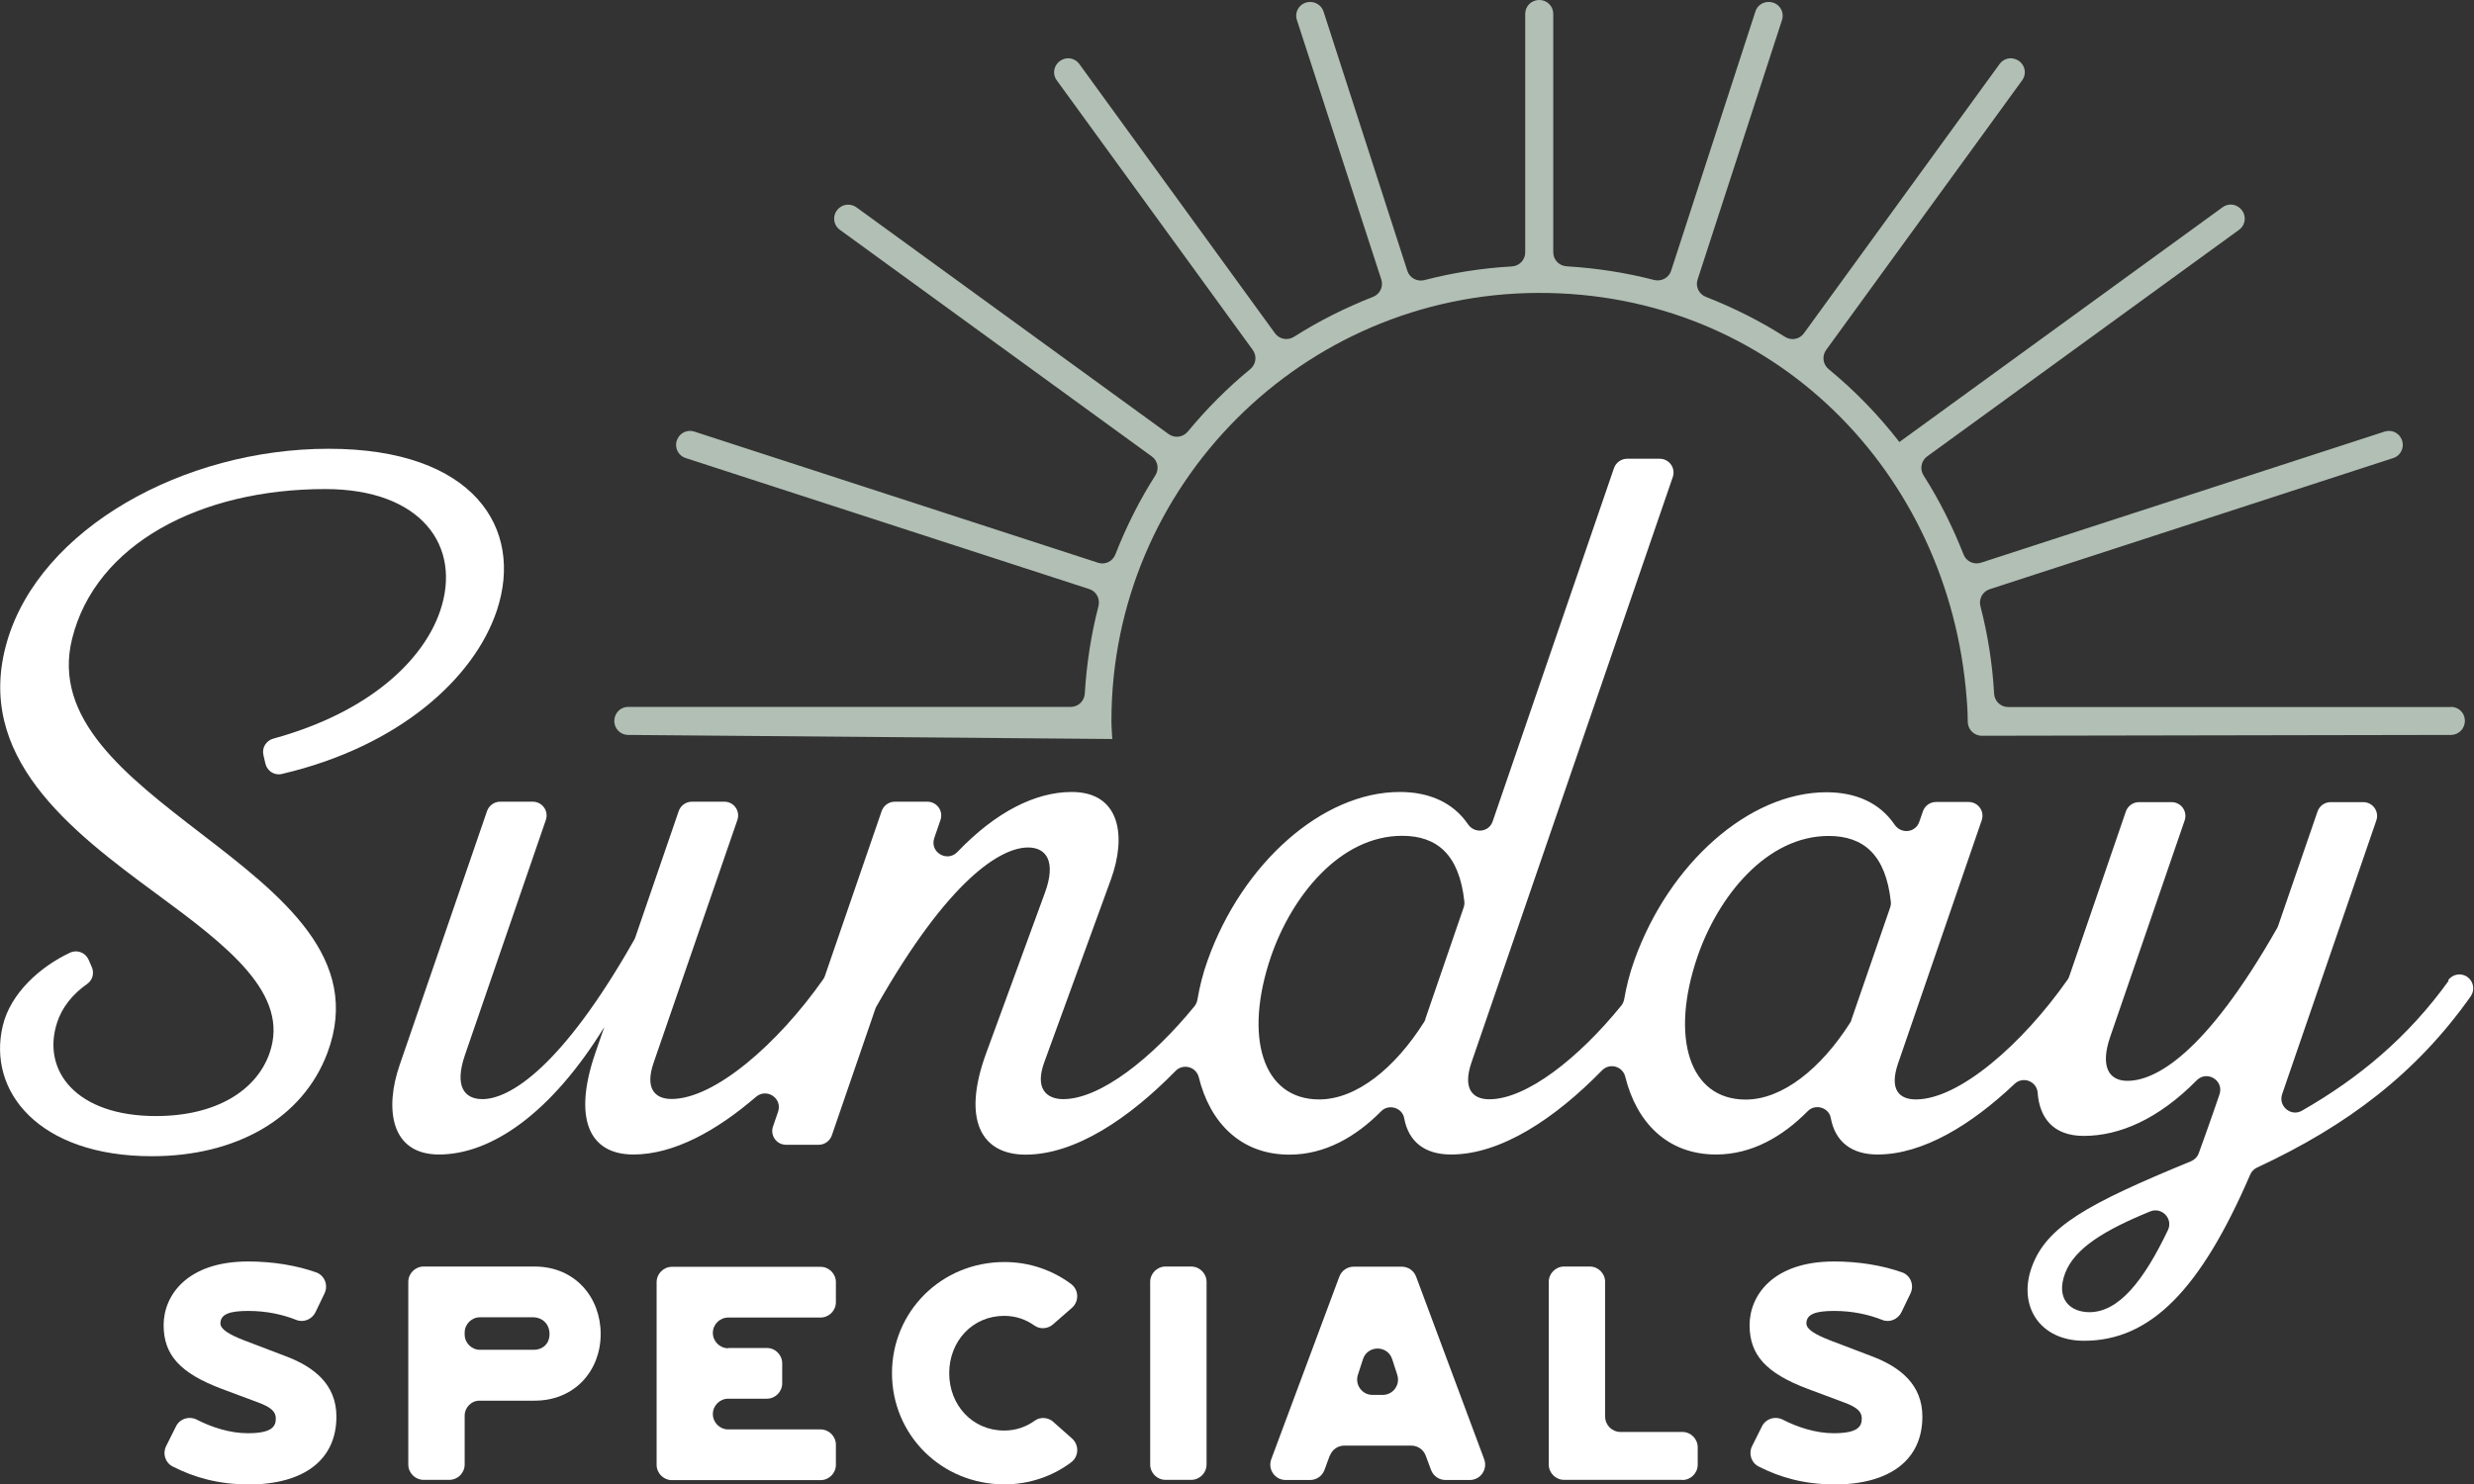
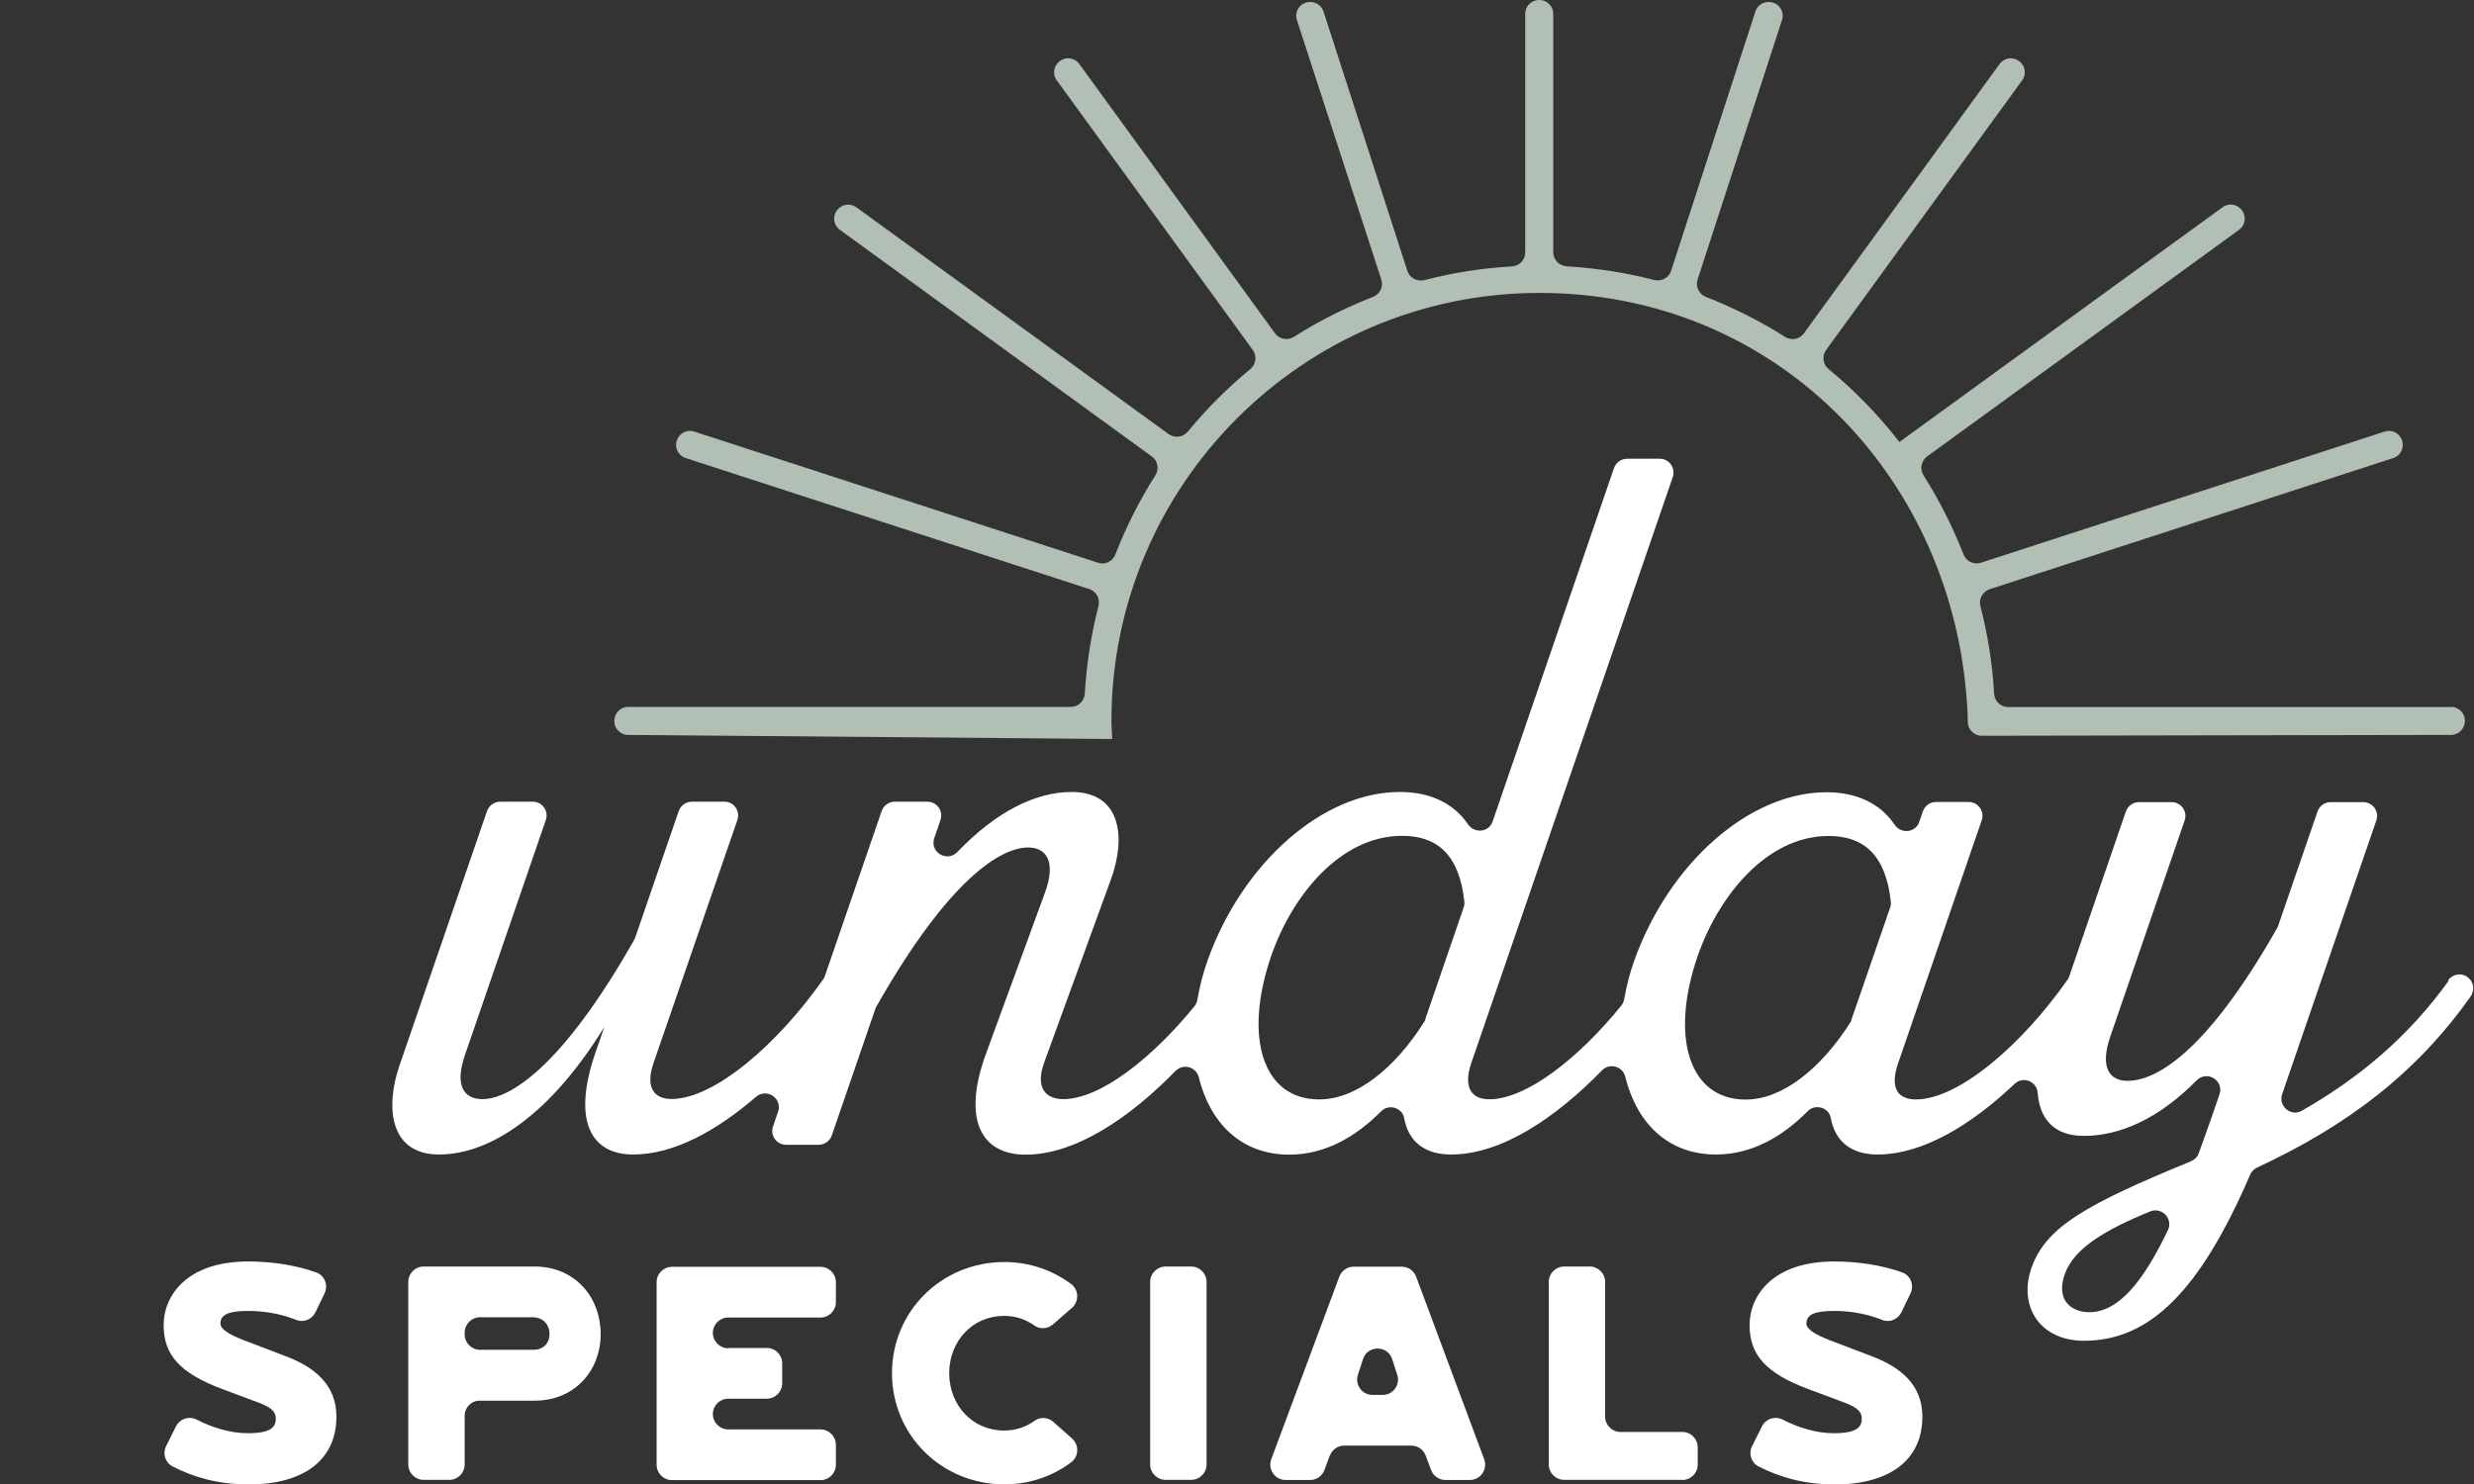
<svg xmlns="http://www.w3.org/2000/svg" id="Layer_2" viewBox="0 0 175.54 105.35">
  <rect x="0" y="0" width="175.54" height="105.35" fill="#333333" stroke="none" />
  <defs>
    <style>      .cls-1 {        fill: #b1bfb4;      }      .cls-2 {        fill: #fff;      }    </style>
  </defs>
  <g id="Layer_1-2" data-name="Layer_1">
    <g>
      <g>
-         <path class="cls-2" d="M14.24,59.14c-5.3-4.08-10.55-8.13-9.12-13.82,1.67-6.7,9.07-10.61,17.96-10.61,6.8,0,9.72,4.04,8.15,8.65-1.18,3.48-5,7.19-11.83,9.06-.51.14-.83.64-.71,1.16l.14.61c.12.53.65.87,1.17.74,8.34-1.95,13.67-6.82,15.26-11.62,1.92-5.8-1.63-11.46-11.94-11.46S2.83,37.53.5,45.53c-2.38,8.15,4.47,13.4,10.62,17.92,5,3.68,9.49,7.09,8,11.31-.91,2.59-3.72,4.45-8.06,4.45-5.64,0-8.12-3.21-7.01-6.63.34-1.06,1.09-2.02,2.14-2.75.37-.26.51-.75.33-1.18l-.23-.53c-.22-.51-.81-.74-1.31-.51-2.12.99-4.23,2.88-4.78,5.18-1.12,4.65,2.54,9.27,10.58,9.27,5.97,0,10.7-2.67,12.45-7.33,2.51-6.71-3.24-11.17-8.99-15.59Z" />
        <path class="cls-2" d="M173.74,69.61c-2.87,3.99-6.35,6.9-10.41,9.22-.78.45-1.7-.33-1.4-1.18.09-.26.18-.52.27-.79l6.41-18.63c.22-.64-.25-1.3-.93-1.3h-2.31c-.42,0-.79.26-.93.66l-2.8,8.13c-.02.06-.05.12-.08.17-5.13,9.02-8.68,10.82-10.61,10.82-1.29,0-1.97-.97-1.21-3.16l5.27-15.32c.22-.64-.25-1.3-.93-1.3h-2.31c-.42,0-.79.27-.93.66l-4.02,11.71c-.03.09-.07.18-.13.25-3.18,4.53-7.67,8.48-10.75,8.48-1.2,0-1.89-.71-1.27-2.54l5.94-17.27c.22-.64-.25-1.3-.93-1.3h-2.31c-.42,0-.79.26-.93.66l-.26.75c-.27.78-1.29.88-1.75.2-1.06-1.56-2.76-2.3-4.84-2.3-5.48,0-11.17,5.05-13.63,11.94-.33.92-.56,1.85-.72,2.76-.03.16-.1.31-.2.44-3.01,3.71-6.72,6.65-9.37,6.65-1.2,0-1.89-.76-1.27-2.59l14.29-41.57c.22-.64-.25-1.3-.93-1.3h-2.31c-.42,0-.79.27-.93.66l-8.61,25.08c-.27.78-1.29.88-1.75.2-1.06-1.55-2.76-2.29-4.84-2.29-5.48,0-11.17,5.05-13.63,11.94-.34.94-.57,1.88-.73,2.81-.03.16-.1.32-.2.45-3,3.68-6.68,6.6-9.32,6.6-1.2,0-2.03-.76-1.34-2.63l4.72-12.95c1.12-3.07.68-6.22-2.78-6.22-2.56,0-5.37,1.4-8.1,4.25-.73.77-1.99.03-1.65-.98l.44-1.28c.22-.64-.25-1.3-.93-1.3h-2.31c-.42,0-.79.27-.93.66l-4.03,11.71c-.03.09-.07.18-.13.25-3.18,4.53-7.68,8.48-10.75,8.48-1.2,0-1.9-.76-1.27-2.58l5.94-17.22c.22-.64-.25-1.3-.92-1.3h-2.31c-.42,0-.79.27-.93.66l-3.09,8.99c-.02.06-.05.12-.08.17-5.14,9.06-8.84,11.29-10.76,11.29-1.29,0-2-.92-1.24-3.13l5.74-16.68c.22-.64-.25-1.3-.93-1.3h-2.31c-.42,0-.79.27-.93.66l-6.21,18.05c-1.05,3.05-.66,6.33,2.8,6.33,3.72,0,7.98-2.95,11.73-9.05l-.64,1.85c-1.6,4.66-.43,7.2,2.7,7.2,2.87,0,5.9-1.68,8.7-4.09.76-.65,1.89.1,1.57,1.05l-.36,1.05c-.22.64.25,1.3.93,1.3h2.31c.42,0,.79-.27.93-.66l3.09-8.99c.02-.06.05-.12.08-.17,5.14-9.06,8.83-11.28,10.76-11.28,1.29,0,2.01.99,1.19,3.22l-4.17,11.39c-1.74,4.75-.32,7.19,2.8,7.19,3.53,0,7.35-2.58,10.64-5.94.54-.55,1.46-.3,1.65.45.79,3.21,2.97,5.49,6.43,5.49,2.53,0,4.72-1.27,6.51-3.08.53-.54,1.49-.26,1.63.48.31,1.7,1.48,2.59,3.33,2.59,3.57,0,7.41-2.59,10.71-5.97.54-.55,1.46-.3,1.65.45.79,3.22,2.97,5.52,6.44,5.52,2.54,0,4.72-1.27,6.51-3.08.53-.54,1.49-.26,1.63.48.31,1.7,1.48,2.6,3.32,2.6,3.22,0,6.66-2.11,9.72-5.01.6-.57,1.58-.19,1.64.63.13,1.74,1.07,3.06,3.27,3.06,2.56,0,5.32-1.21,8.01-3.94.73-.74,1.96,0,1.62,1l-.5,1.45c-.33.94-.65,1.85-.97,2.72-.09.26-.3.46-.55.57-7.4,3.04-10.25,4.64-11.29,7.49-1.01,2.76.54,5.25,3.7,5.25,4.71,0,8.26-3.61,11.79-11.79.09-.22.27-.4.48-.5,6.44-2.99,11.32-6.71,15.17-12.16.3-.43.21-1.03-.21-1.35h0c-.44-.34-1.07-.24-1.39.21ZM101.14,72.34c-.03.08-.06.15-.11.22-2.05,3.24-4.78,5.47-7.43,5.47-4.02,0-5.37-4.43-3.42-10.14,1.47-4.28,4.89-8.57,9.31-8.57,2.49,0,4.05,1.35,4.41,4.65.02.15,0,.3-.05.44l-2.72,7.92ZM131.37,72.39c-.03.08-.06.15-.11.22-2.05,3.21-4.77,5.43-7.4,5.43-4.02,0-5.37-4.43-3.42-10.14,1.47-4.28,4.9-8.57,9.31-8.57,2.49,0,4.05,1.35,4.41,4.65.02.15,0,.3-.05.44l-2.75,7.97ZM148.26,93.13c-1.38,0-2.42-.94-1.73-2.77.68-1.78,2.81-3.06,6.03-4.38.83-.34,1.65.52,1.26,1.33-1.72,3.6-3.49,5.82-5.57,5.82Z" />
      </g>
      <path class="cls-1" d="M173.89,50.18h-31.41c-.53,0-.96-.42-.99-.95-.12-2.13-.45-4.2-.97-6.2-.13-.51.14-1.04.65-1.21l28.64-9.31c.56-.18.84-.82.58-1.36,0,0,0-.01-.01-.02-.21-.44-.72-.65-1.18-.5l-28.65,9.31c-.51.16-1.04-.1-1.23-.59-.77-1.96-1.71-3.84-2.83-5.6-.29-.45-.18-1.04.24-1.35l22.14-16.09c.5-.36.54-1.09.09-1.51,0,0-.01-.01-.02-.02-.34-.32-.86-.35-1.24-.07l-22.93,16.66c-1.48-1.91-3.16-3.64-5.02-5.17-.41-.34-.49-.93-.18-1.36l13.91-19.14c.37-.51.17-1.22-.4-1.47,0,0-.02,0-.02-.01-.42-.19-.91-.05-1.18.32l-13.89,19.12c-.31.43-.9.53-1.35.24-1.76-1.12-3.63-2.06-5.6-2.83-.49-.19-.76-.73-.59-1.23l5.99-18.42c.2-.62-.24-1.25-.89-1.28,0,0-.02,0-.03,0-.44-.02-.84.26-.97.68l-5.98,18.4c-.16.5-.69.78-1.21.65-2-.52-4.07-.84-6.2-.97-.53-.03-.95-.46-.95-.99V.98c0-.54-.44-.98-.98-.98h-.03c-.54,0-.98.44-.98.98v16.94c0,.53-.42.96-.95.99-2.13.12-4.2.45-6.2.97-.51.13-1.04-.14-1.21-.65L93.91.82c-.14-.42-.53-.69-.97-.68,0,0-.02,0-.03,0-.65.03-1.09.66-.89,1.28l5.99,18.42c.16.51-.1,1.04-.59,1.23-1.96.77-3.84,1.71-5.6,2.83-.45.29-1.04.18-1.35-.24l-13.89-19.12c-.27-.37-.76-.51-1.18-.32,0,0-.02,0-.02.01-.57.26-.77.97-.4,1.47l13.91,19.14c.31.43.23,1.02-.18,1.36-1.62,1.33-3.1,2.82-4.43,4.43-.34.41-.93.49-1.36.18l-22.16-16.1c-.38-.27-.9-.24-1.24.07,0,0-.01.01-.02.02-.45.42-.41,1.15.09,1.51l22.14,16.09c.43.31.53.9.24,1.35-1.12,1.76-2.06,3.63-2.83,5.6-.19.49-.73.76-1.23.59l-28.65-9.31c-.46-.15-.97.06-1.18.5,0,0,0,.01-.01.02-.26.53.01,1.17.58,1.36l28.64,9.3c.5.16.78.69.65,1.21-.52,2-.84,4.07-.97,6.2-.03.53-.46.95-.99.95h-31.41c-.52,0-.94.4-.98.92,0,0,0,.02,0,.03-.04.56.41,1.04.98,1.04l34.35.29c-.02-.43-.06-.85-.06-1.28,0-16.71,13.56-30.32,30.26-30.38s29.19,12.77,30.42,28.77c.07.85.08,1.33.08,1.66,0,.55.44,1,1,1l33.29-.06c.56,0,1.01-.48.98-1.04,0,0,0-.02,0-.03-.03-.52-.46-.92-.98-.92Z" />
      <g>
        <path class="cls-2" d="M17.59,105.35c-2.08,0-3.82-.49-5.34-1.27-.53-.27-.73-.92-.46-1.45l.7-1.4c.27-.54.92-.75,1.46-.48,1.05.54,2.35.97,3.63.97,1.7,0,1.99-.47,1.99-1.04,0-.44-.25-.78-1.27-1.15l-2.57-.96c-2.97-1.12-4.12-2.42-4.12-4.52s1.65-4.52,6-4.52c1.74,0,3.44.28,4.84.78.59.22.85.91.58,1.48l-.64,1.33c-.24.51-.84.77-1.36.56-.96-.38-2.1-.64-3.42-.64s-1.97.23-1.97.89c0,.42.64.79,1.66,1.19l2.99,1.14c2.01.76,3.58,2.01,3.58,4.28,0,3.05-2.27,4.82-6.28,4.82Z" />
        <path class="cls-2" d="M37.93,89.89c2.88,0,4.69,2.19,4.69,4.79s-1.84,4.73-4.69,4.73h-3.87c-.6-.02-1.09.47-1.09,1.07v3.46c0,.6-.49,1.09-1.09,1.09h-1.82c-.6,0-1.09-.49-1.09-1.09v-12.96c0-.6.49-1.09,1.09-1.09h7.86ZM37.8,95.8c.68.02,1.19-.4,1.19-1.12s-.51-1.19-1.19-1.19h-3.74c-.6,0-1.09.49-1.09,1.09v.13c0,.6.49,1.09,1.09,1.09h3.74Z" />
        <path class="cls-2" d="M51.67,95.67h2.74c.6,0,1.09.49,1.09,1.09v1.42c0,.6-.49,1.09-1.09,1.09h-2.74c-.6,0-1.09.49-1.09,1.09h0c0,.6.49,1.09,1.09,1.09h6.55c.6,0,1.09.49,1.09,1.09v1.42c0,.6-.49,1.09-1.09,1.09h-10.54c-.6,0-1.09-.49-1.09-1.09v-12.96c0-.6.49-1.09,1.09-1.09h10.54c.6,0,1.09.49,1.09,1.09v1.42c0,.6-.49,1.09-1.09,1.09h-6.55c-.6,0-1.09.49-1.09,1.09h0c0,.6.49,1.09,1.09,1.09Z" />
        <path class="cls-2" d="M74.74,100.92l1.33,1.18c.51.46.48,1.27-.06,1.68-1.3.98-2.95,1.57-4.74,1.57-4.48,0-7.98-3.52-7.98-7.89s3.5-7.89,7.98-7.89c1.79,0,3.43.59,4.73,1.56.55.41.58,1.23.06,1.69l-1.34,1.17c-.37.33-.92.37-1.32.09-.6-.43-1.32-.69-2.15-.69-2.25,0-3.9,1.8-3.9,4.07s1.65,4.07,3.9,4.07c.83,0,1.56-.26,2.17-.7.4-.29.96-.24,1.33.09Z" />
        <path class="cls-2" d="M84.52,105.03h-1.82c-.6,0-1.09-.49-1.09-1.09v-12.96c0-.6.49-1.09,1.09-1.09h1.82c.6,0,1.09.49,1.09,1.09v12.96c0,.6-.49,1.09-1.09,1.09Z" />
        <path class="cls-2" d="M94.35,103.31l-.37,1.01c-.16.43-.56.72-1.02.72h-1.74c-.76,0-1.28-.76-1.02-1.47l4.83-12.96c.16-.43.57-.71,1.02-.71h3.41c.45,0,.86.28,1.02.71l4.83,12.96c.26.71-.26,1.47-1.02,1.47h-1.73c-.45,0-.86-.28-1.02-.71l-.38-1.02c-.16-.43-.57-.71-1.02-.71h-4.76c-.46,0-.87.29-1.02.72ZM99.14,97.57l-.36-1.11c-.33-1-1.74-1-2.07,0l-.36,1.11c-.23.7.29,1.43,1.03,1.43h.73c.74,0,1.26-.72,1.03-1.42Z" />
        <path class="cls-2" d="M119.36,105.03h-8.38c-.6,0-1.09-.49-1.09-1.09v-12.96c0-.6.49-1.09,1.09-1.09h1.82c.6,0,1.09.49,1.09,1.09v9.56c0,.6.49,1.09,1.09,1.09h4.39c.6,0,1.09.49,1.09,1.09v1.23c0,.6-.49,1.09-1.09,1.09Z" />
        <path class="cls-2" d="M130.12,105.35c-2.08,0-3.82-.49-5.34-1.27-.53-.27-.73-.92-.46-1.45l.7-1.4c.27-.54.92-.75,1.46-.48,1.05.54,2.35.97,3.63.97,1.7,0,1.99-.47,1.99-1.04,0-.44-.25-.78-1.27-1.15l-2.57-.96c-2.97-1.12-4.12-2.42-4.12-4.52s1.65-4.52,6-4.52c1.74,0,3.44.28,4.84.78.59.22.85.91.58,1.48l-.64,1.33c-.24.51-.84.77-1.36.56-.96-.38-2.1-.64-3.42-.64s-1.97.23-1.97.89c0,.42.64.79,1.66,1.19l2.99,1.14c2.01.76,3.58,2.01,3.58,4.28,0,3.05-2.27,4.82-6.28,4.82Z" />
      </g>
    </g>
  </g>
</svg>